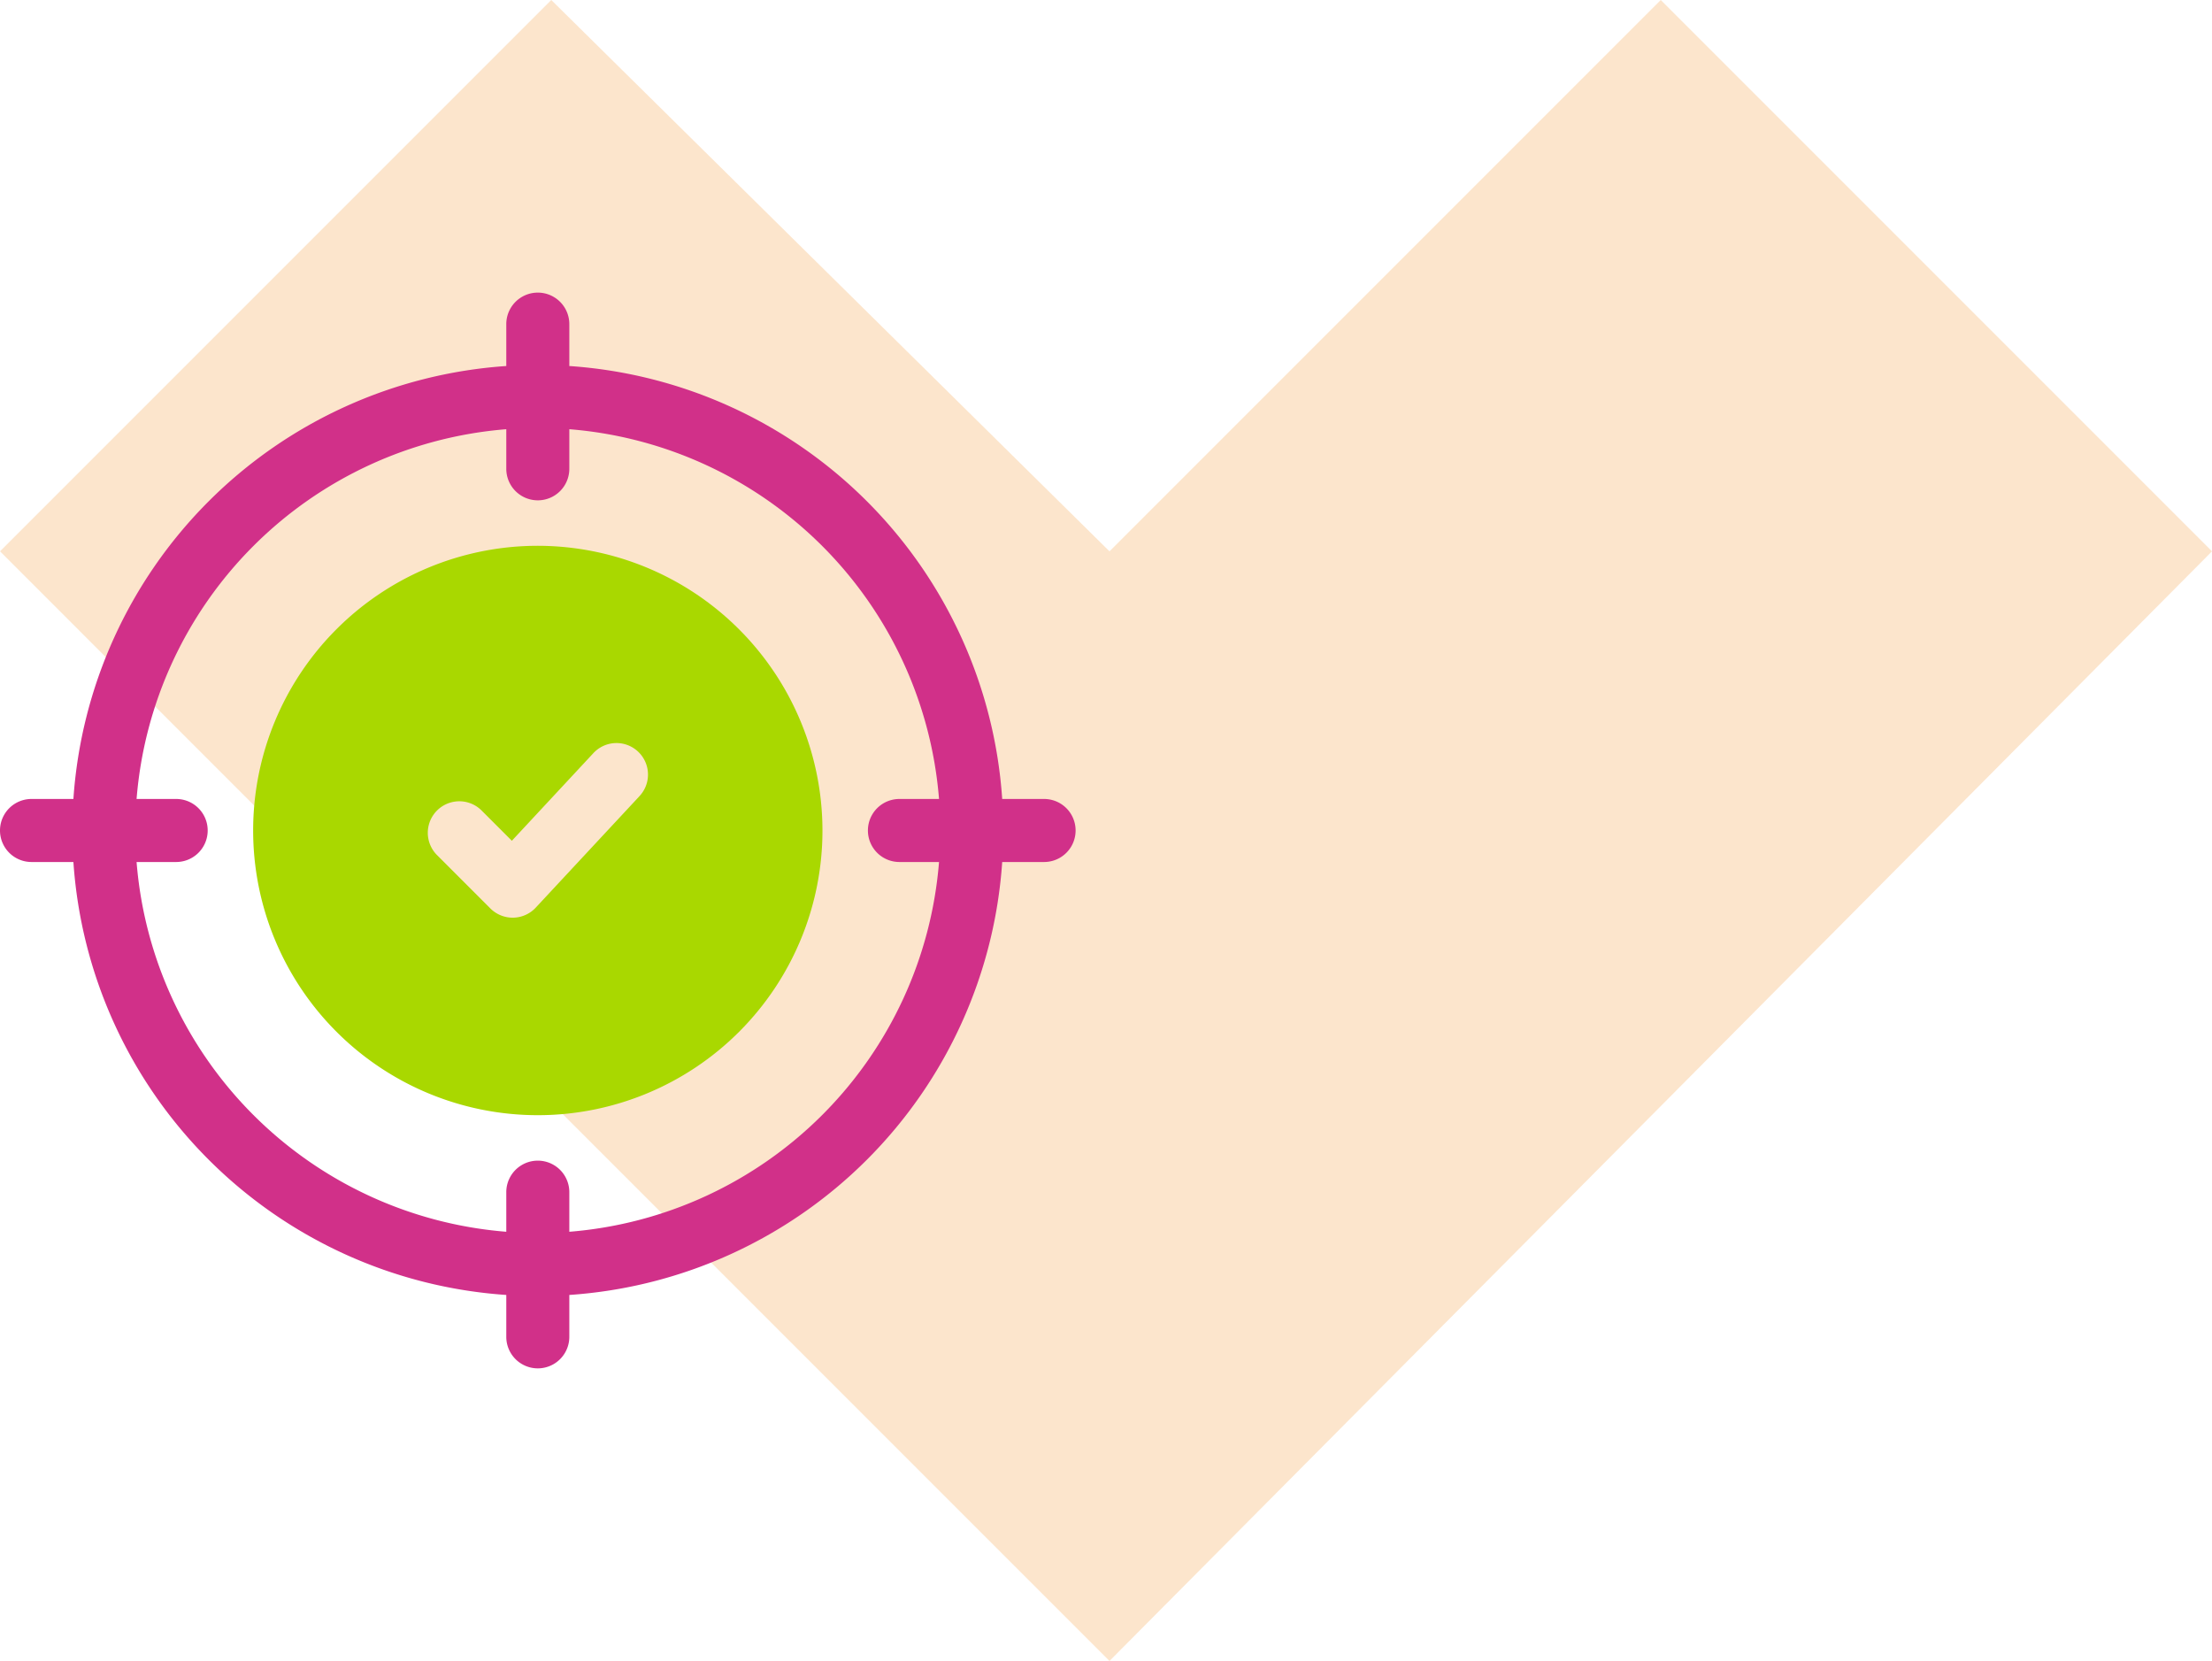
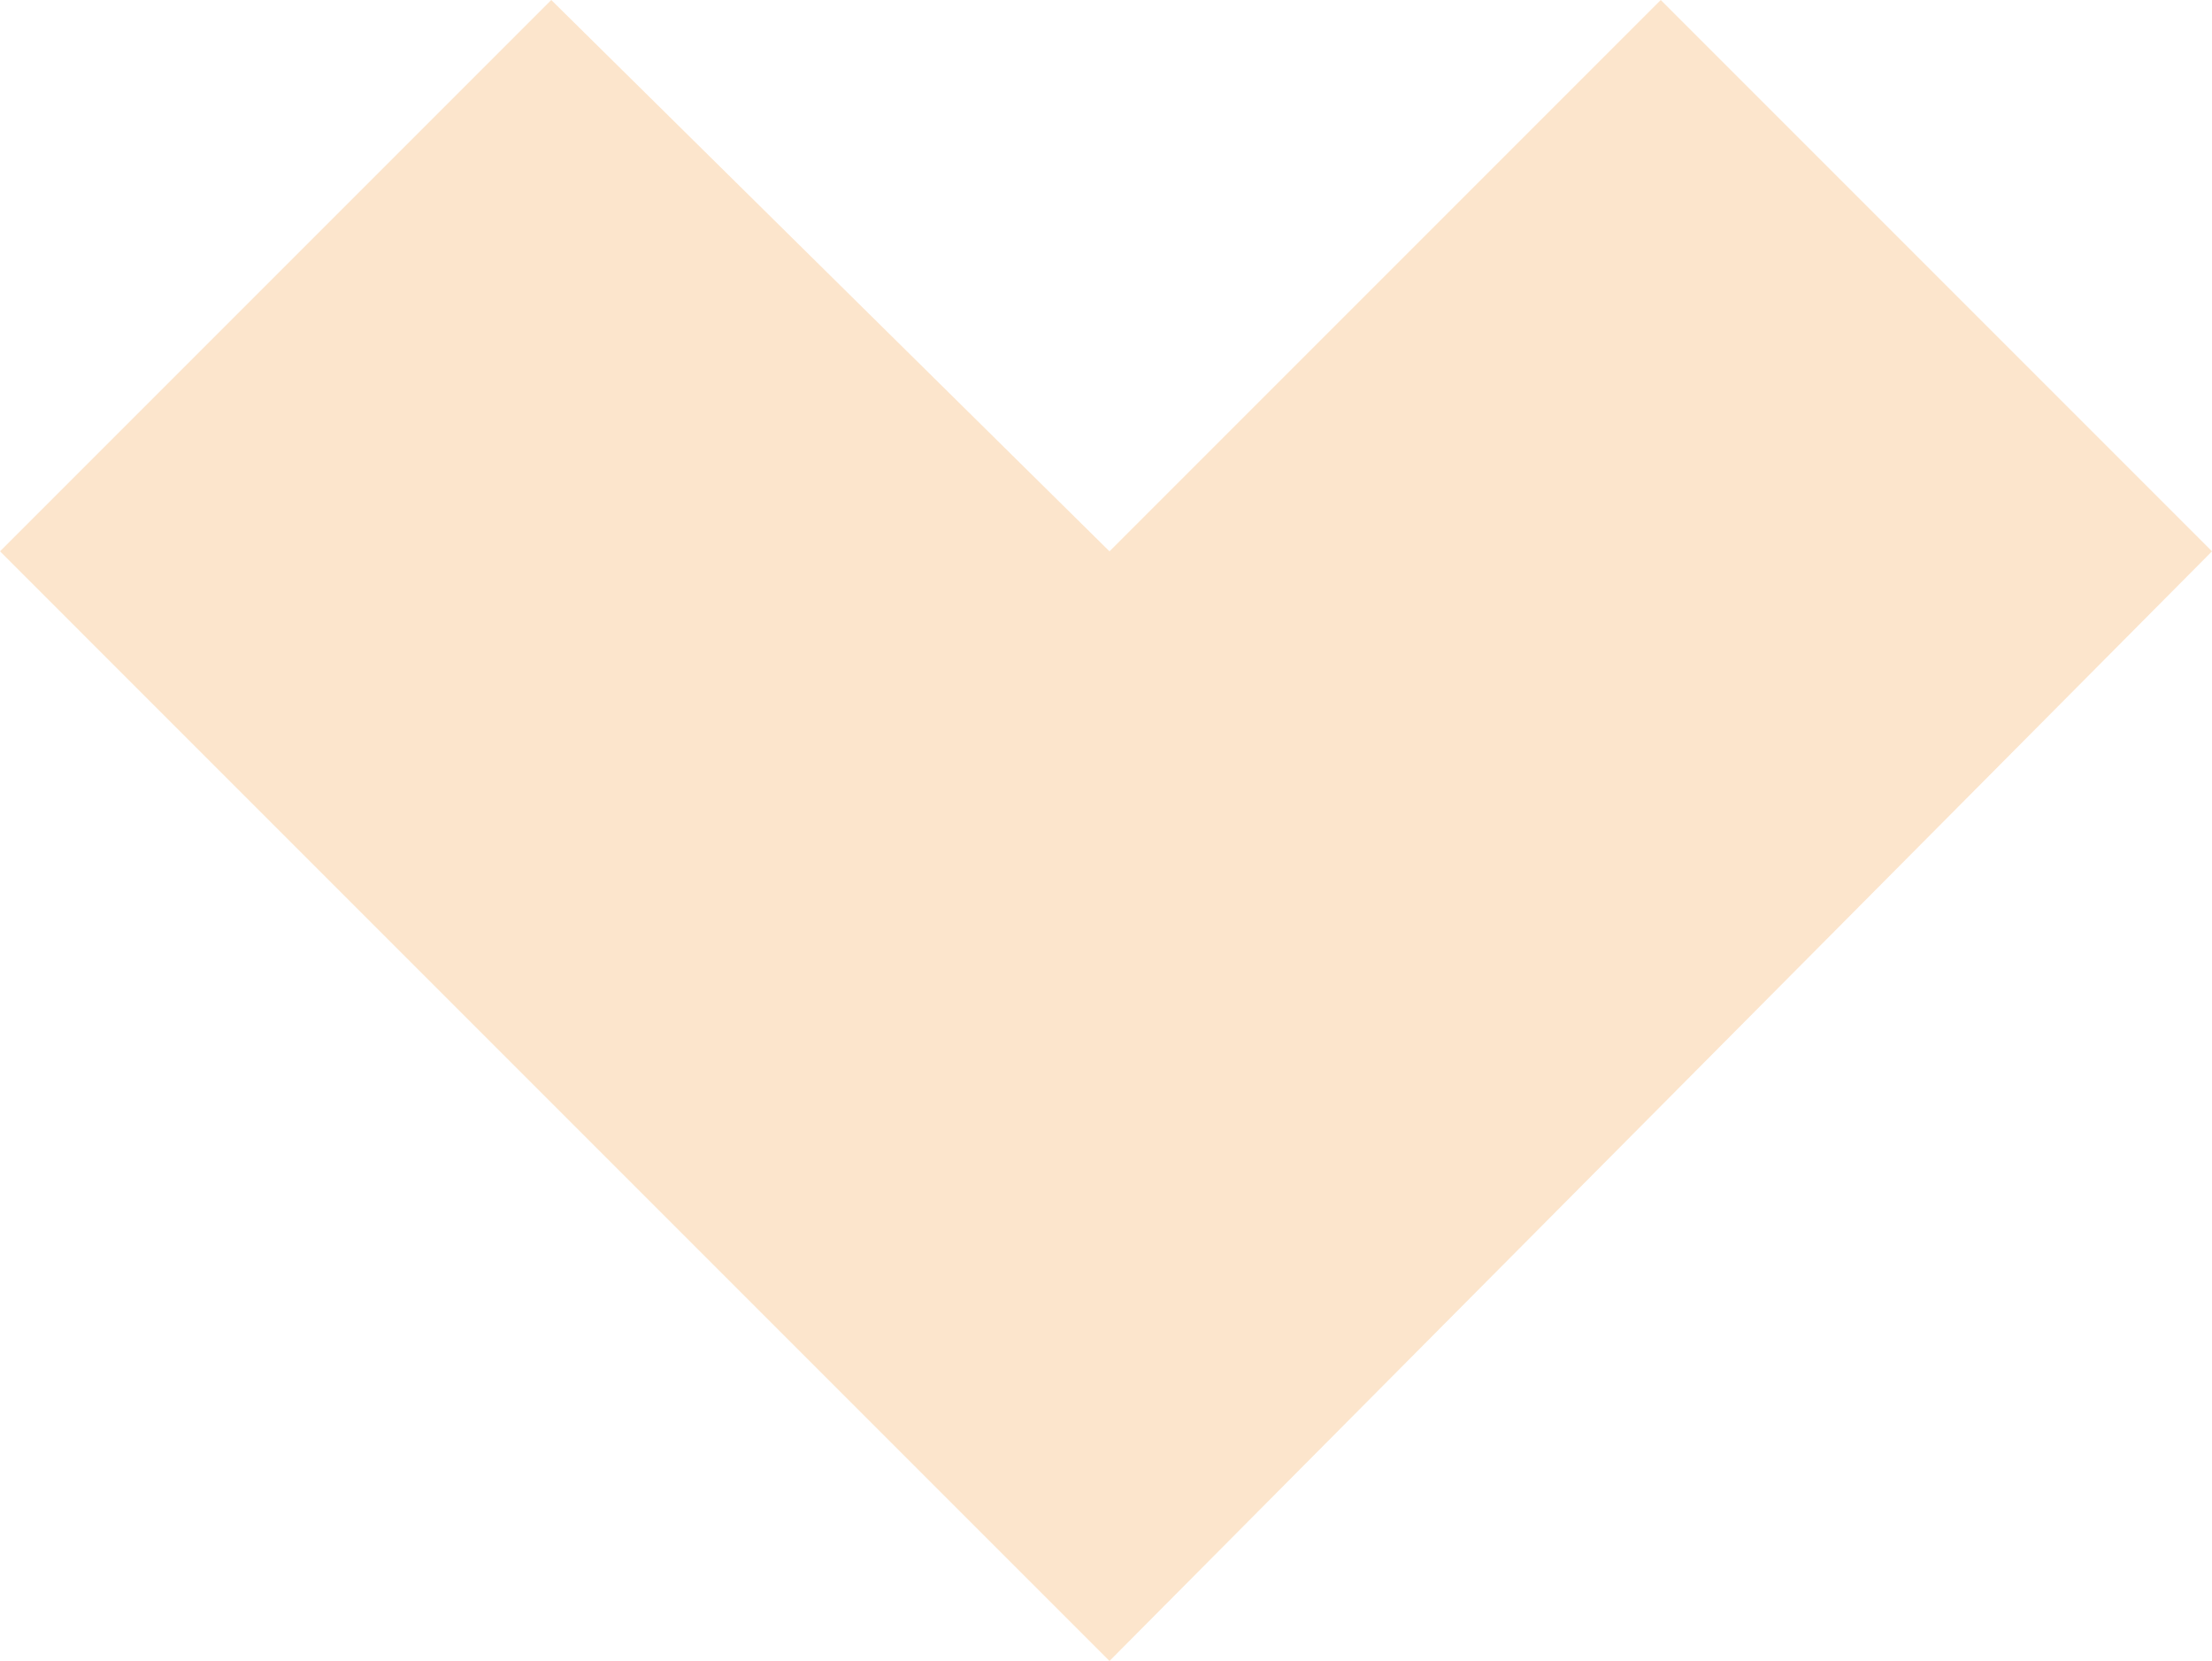
<svg xmlns="http://www.w3.org/2000/svg" width="90.614" height="68.031" viewBox="0 0 90.614 68.031">
  <g id="benefit-one-platform" transform="translate(-986.751 -1650)">
    <path id="Path_62170" data-name="Path 62170" d="M22.582,0l45.45,45.164L22.582,90.613,0,68.031,22.582,45.164,0,22.582Z" transform="translate(1077.365 1650) rotate(90)" fill="#f27e00" opacity="0.2" />
    <g id="accuracy" transform="translate(986.751 1661.985)">
-       <path id="Path_62176" data-name="Path 62176" d="M132.161,120.5a11.661,11.661,0,1,0,11.661,11.661A11.674,11.674,0,0,0,132.161,120.5Zm4.16,10.26-4.245,4.561a1.291,1.291,0,0,1-.922.411h-.023a1.291,1.291,0,0,1-.913-.378l-2.185-2.185a1.291,1.291,0,1,1,1.826-1.826l1.239,1.239L134.431,129a1.291,1.291,0,1,1,1.89,1.759Z" transform="translate(-110.13 -110.13)" fill="#a9d800" />
-       <path id="Path_62177" data-name="Path 62177" d="M42.771,20.74H41.055A19.067,19.067,0,0,0,23.322,3.007V1.291a1.291,1.291,0,0,0-2.582,0V3.007A19.067,19.067,0,0,0,3.007,20.74H1.291a1.291,1.291,0,1,0,0,2.582H3.007A19.067,19.067,0,0,0,20.74,41.055v1.716a1.291,1.291,0,0,0,2.582,0V41.055A19.067,19.067,0,0,0,41.055,23.322h1.716a1.291,1.291,0,1,0,0-2.582ZM23.322,38.467V36.845a1.291,1.291,0,0,0-2.582,0v1.622A16.513,16.513,0,0,1,5.595,23.322H7.217a1.291,1.291,0,1,0,0-2.582H5.595A16.513,16.513,0,0,1,20.74,5.595V7.217a1.291,1.291,0,0,0,2.582,0V5.595A16.513,16.513,0,0,1,38.467,20.74H36.845a1.291,1.291,0,1,0,0,2.582h1.622A16.513,16.513,0,0,1,23.322,38.467Z" fill="#d13089" />
-     </g>
+       </g>
  </g>
</svg>